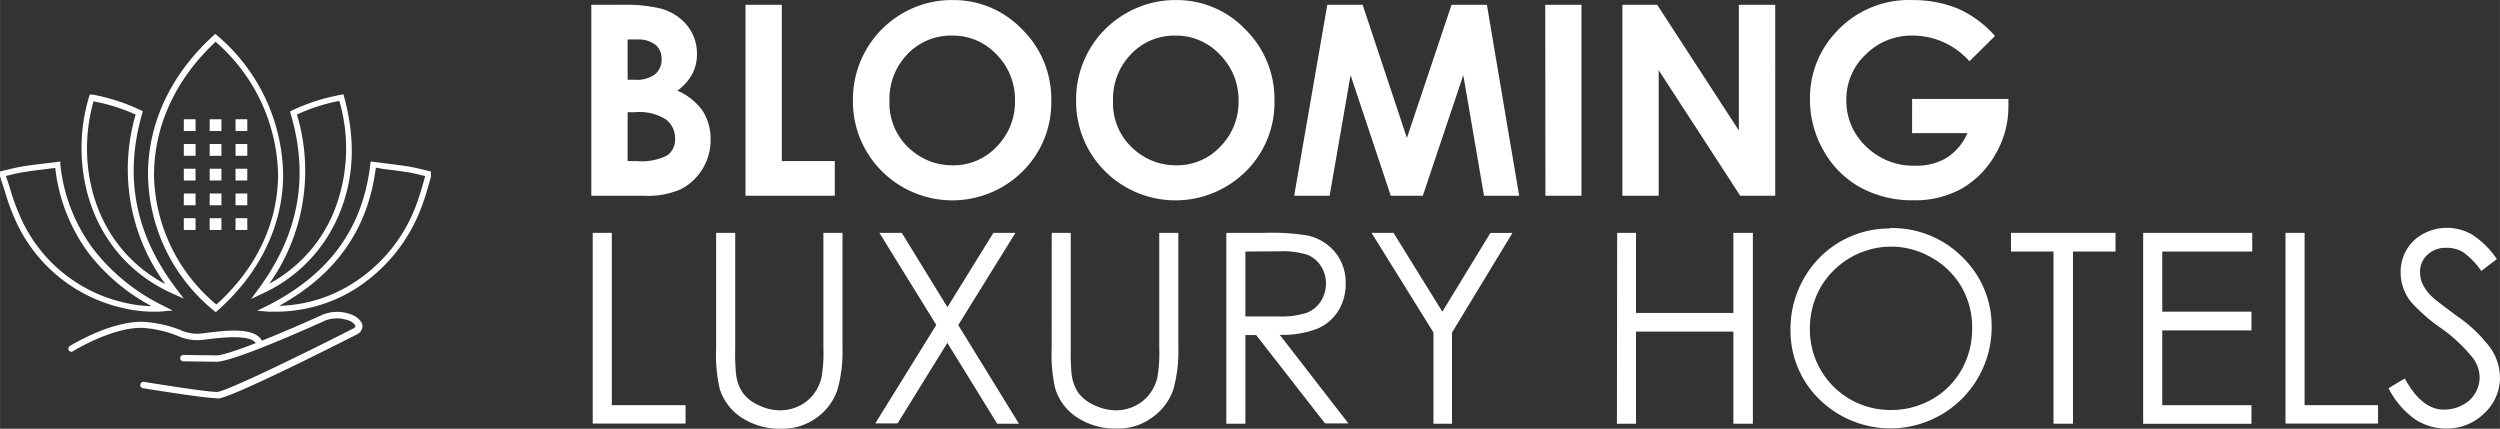
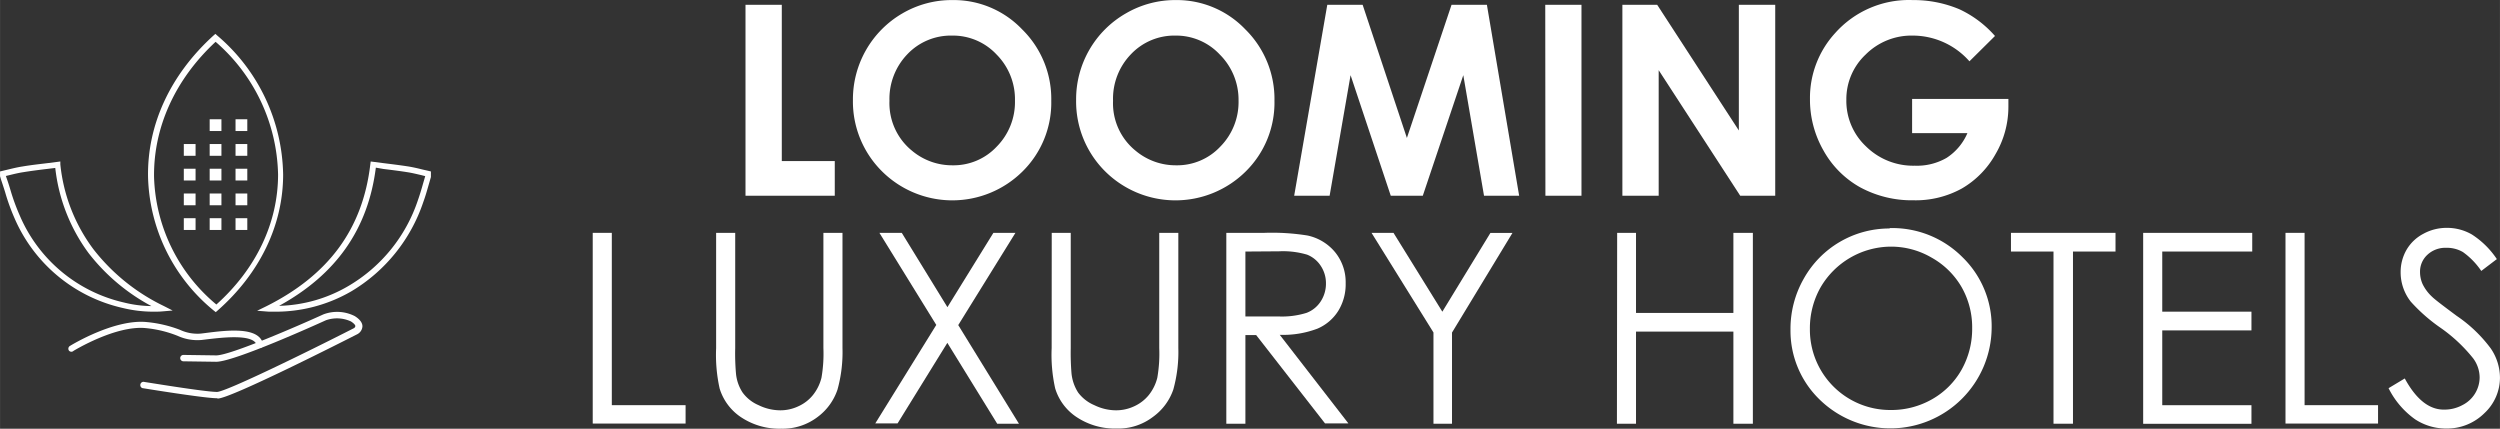
<svg xmlns="http://www.w3.org/2000/svg" id="Calque_1" data-name="Calque 1" width="113.207mm" height="19.414mm" viewBox="0 0 320.9 55.033">
  <rect x="0" y="0" width="320.9" height="55.033" fill="#333333" stroke="none" />
  <defs>
    <style>.cls-1{fill:#fff;}</style>
  </defs>
  <title>logo-blooming-lh</title>
  <g id="Calque_1-2" data-name="Calque 1-2">
-     <rect class="cls-1" x="23.59" y="15.309" width="1.51" height="1.51" />
    <rect class="cls-1" x="26.91" y="15.309" width="1.51" height="1.51" />
    <rect class="cls-1" x="30.23" y="15.309" width="1.51" height="1.51" />
    <rect class="cls-1" x="23.59" y="18.489" width="1.51" height="1.51" />
    <rect class="cls-1" x="26.91" y="18.489" width="1.51" height="1.51" />
    <rect class="cls-1" x="30.23" y="18.489" width="1.51" height="1.51" />
    <rect class="cls-1" x="23.59" y="21.659" width="1.51" height="1.51" />
    <rect class="cls-1" x="26.91" y="21.659" width="1.51" height="1.51" />
    <rect class="cls-1" x="30.23" y="21.659" width="1.51" height="1.51" />
    <rect class="cls-1" x="23.59" y="24.839" width="1.51" height="1.51" />
    <rect class="cls-1" x="26.91" y="24.839" width="1.51" height="1.51" />
    <rect class="cls-1" x="30.23" y="24.839" width="1.51" height="1.51" />
    <rect class="cls-1" x="23.59" y="28.009" width="1.51" height="1.51" />
    <rect class="cls-1" x="26.91" y="28.009" width="1.51" height="1.51" />
    <rect class="cls-1" x="30.23" y="28.009" width="1.51" height="1.51" />
    <path class="cls-1" d="M76.08,29.88h2.45V52H88v2.36H76.08Z" transform="translate(0 0.009)" />
    <path class="cls-1" d="M91.92,29.88h2.45V44.67a29.528,29.528,0,0,0,.1,3.28,5.36,5.36,0,0,0,.85,2.43A4.94,4.94,0,0,0,97.37,52a6.37,6.37,0,0,0,2.78.66,5.39,5.39,0,0,0,2.33-.52,5.079,5.079,0,0,0,1.86-1.43,5.79,5.79,0,0,0,1.1-2.22,18,18,0,0,0,.25-3.83V29.88h2.45V44.67A17.998,17.998,0,0,1,107.5,50a7.23,7.23,0,0,1-2.56,3.52,7.369,7.369,0,0,1-4.66,1.5A8.87,8.87,0,0,1,95.2,53.6a6.81,6.81,0,0,1-2.83-3.74,19.919,19.919,0,0,1-.45-5.17Z" transform="translate(0 0.009)" />
    <path class="cls-1" d="M112.88,29.88h2.87l5.86,9.54,5.9-9.54h2.83L123,41.72l7.79,12.66H128L121.6,44l-6.39,10.34h-2.86l7.83-12.64Z" transform="translate(0 0.009)" />
    <path class="cls-1" d="M135,29.88h2.44V44.67a32.461,32.461,0,0,0,.1,3.28,5.6,5.6,0,0,0,.85,2.43A5.07,5.07,0,0,0,140.47,52a6.4,6.4,0,0,0,2.78.66,5.47,5.47,0,0,0,2.34-.52,5.159,5.159,0,0,0,1.86-1.43,5.791,5.791,0,0,0,1.1-2.22,18,18,0,0,0,.25-3.83V29.88h2.45V44.67a17.999,17.999,0,0,1-.64,5.31A7.19,7.19,0,0,1,148,53.5a7.32,7.32,0,0,1-4.65,1.5,8.87,8.87,0,0,1-5.08-1.42,6.77,6.77,0,0,1-2.83-3.74,19.919,19.919,0,0,1-.45-5.17Z" transform="translate(0 0.009)" />
    <path class="cls-1" d="M157.41,29.88h4.88a28.771,28.771,0,0,1,5.53.34,6.3,6.3,0,0,1,3.55,2.14,6.09,6.09,0,0,1,1.36,4,6.5,6.5,0,0,1-.94,3.52,5.86,5.86,0,0,1-2.69,2.3,12.43,12.43,0,0,1-4.83.79l8.81,11.37h-3L161.24,43h-1.38V54.38h-2.45Zm2.45,2.4v8.33h4.22a10.559,10.559,0,0,0,3.63-.46,3.75,3.75,0,0,0,1.83-1.49,4.16,4.16,0,0,0,.66-2.29,4,4,0,0,0-.66-2.24,3.71,3.71,0,0,0-1.76-1.45,10.859,10.859,0,0,0-3.6-.43Z" transform="translate(0 0.009)" />
    <path class="cls-1" d="M176.05,29.88h2.82L185.14,40l6.17-10.11h2.83l-7.76,12.79v11.7H184V42.67Z" transform="translate(0 0.009)" />
    <path class="cls-1" d="M207.58,29.88H210V40.16h12.5V29.88H225v24.5h-2.5V42.56H210V54.38h-2.45Z" transform="translate(0 0.009)" />
    <path class="cls-1" d="M242.58,29.27A12.7,12.7,0,0,1,251.9,33a12.36,12.36,0,0,1,3.75,9.14,13,13,0,0,1-22.07,9.15,12.28,12.28,0,0,1-3.75-9,13,13,0,0,1,1.71-6.54,12.58,12.58,0,0,1,11-6.43Zm.11,2.38a10.51,10.51,0,0,0-9,5.23,10.65,10.65,0,0,0-1.37,5.35,10.31,10.31,0,0,0,10.23,10.39c.033,0,.067,0,.1,0A10.51,10.51,0,0,0,248,51.24a9.999,9.999,0,0,0,3.79-3.79,10.7,10.7,0,0,0,1.36-5.33,10.43,10.43,0,0,0-1.36-5.28,10.2,10.2,0,0,0-3.83-3.77A10.32,10.32,0,0,0,242.69,31.65Z" transform="translate(0 0.009)" />
    <path class="cls-1" d="M258.13,32.28v-2.4h13.42v2.4h-5.46v22.1h-2.5V32.28Z" transform="translate(0 0.009)" />
    <path class="cls-1" d="M275.1,29.88h14v2.4H277.55V40H289v2.4H277.55V52H289v2.39H275.1Z" transform="translate(0 0.009)" />
    <path class="cls-1" d="M293.37,29.88h2.45V52h9.43v2.36H293.37Z" transform="translate(0 0.009)" />
    <path class="cls-1" d="M306.6,49.82l2.08-1.25q2.2,4.05,5.08,4a4.84,4.84,0,0,0,2.32-.58,4,4,0,0,0,2.21-3.59,4.18,4.18,0,0,0-.83-2.41,20.002,20.002,0,0,0-4.2-3.93,21.7,21.7,0,0,1-3.81-3.35,6.08,6.08,0,0,1-1.3-3.75,5.7,5.7,0,0,1,.76-2.91A5.39,5.39,0,0,1,311.07,30a6.189,6.189,0,0,1,3-.76,6.34,6.34,0,0,1,3.24.86,10.999,10.999,0,0,1,3.19,3.15l-2,1.52a9.47,9.47,0,0,0-2.35-2.42A4.06,4.06,0,0,0,314,31.8a3.37,3.37,0,0,0-2.42.9,2.93,2.93,0,0,0-.94,2.21,3.789,3.789,0,0,0,.33,1.55,5.55,5.55,0,0,0,1.22,1.63c.32.32,1.38,1.13,3.16,2.45a17.999,17.999,0,0,1,4.37,4.18,6.72,6.72,0,0,1,1.18,3.68,6.23,6.23,0,0,1-2,4.63A6.81,6.81,0,0,1,314,55a7.24,7.24,0,0,1-4-1.19A10.821,10.821,0,0,1,306.6,49.82Z" transform="translate(0 0.009)" />
    <path class="cls-1" d="M35.14,40h-.62L33,39.88l1.17-.57c8-4,12.39-9.93,13.36-18.22l.05-.37,1.7.22c1.06.13,2.1.26,3.14.42.61.1,1.22.24,1.81.39l.79.18.29.07v.72c-.1.33-.19.67-.29,1-.21.73-.42,1.48-.69,2.21a21.16,21.16,0,0,1-9.21,11.44A19.381,19.381,0,0,1,35.14,40Zm13.1-18.49c-1,7.9-5.1,13.72-12.42,17.74a18.47,18.47,0,0,0,8.92-2.56,20.15,20.15,0,0,0,8.9-11c.25-.71.47-1.45.67-2.16l.27-.93-.51-.13c-.57-.13-1.16-.28-1.75-.37-1-.16-2.06-.29-3.11-.42Z" transform="translate(0 0.009)" />
    <path class="cls-1" d="M19.66,40a16.698,16.698,0,0,1-3.93-.48A19.9,19.9,0,0,1,1.86,28,26.54,26.54,0,0,1,.64,24.61c-.16-.51-.32-1-.5-1.53L0,22.61V22l.29-.07.79-.19c.59-.14,1.2-.29,1.81-.38,1-.17,2.06-.29,3.14-.42l1.34-.17.37-.05v.37A21.87,21.87,0,0,0,12,32a25.41,25.41,0,0,0,9,7.26l1.16.59-1.3.11C20.46,40,20.06,40,19.66,40ZM.75,22.58l.09.26c.18.51.34,1,.5,1.55a26.417,26.417,0,0,0,1.19,3.26A19.17,19.17,0,0,0,15.9,38.82a15.067,15.067,0,0,0,3.53.46,25.201,25.201,0,0,1-8.07-6.81A22.541,22.541,0,0,1,7.09,21.55l-1,.12C5,21.8,4,21.93,3,22.09c-.59.09-1.18.23-1.75.37Z" transform="translate(0 0.009)" />
    <path class="cls-1" d="M27.69,40.06l-.25-.2A22.9,22.9,0,0,1,19,22.73C18.88,16,21.86,9.59,27.39,4.56l.25-.22.25.22a23.91,23.91,0,0,1,8.45,17.83c0,6.5-3,12.7-8.41,17.46Zm0-34.72c-5.22,4.84-8,11-7.92,17.37a22.13,22.13,0,0,0,8,16.37c5.11-4.58,7.92-10.5,7.92-16.69A23.14,23.14,0,0,0,27.65,5.34Z" transform="translate(0 0.009)" />
-     <path class="cls-1" d="M23.59,38.32l-1.31-.58C11.57,33,8.71,21.44,11.42,12.44l.1-.31h.32a24.421,24.421,0,0,1,6.2,2l.29.13-.08.3c-2.36,8.19-.9,15.58,4.47,22.62ZM12,13c-2.35,8.26.11,18.64,9.22,23.46A24.93,24.93,0,0,1,17.41,14.7,23.638,23.638,0,0,0,12,13Z" transform="translate(0 0.009)" />
-     <path class="cls-1" d="M32.22,38.37l.87-1.17c5.25-7.07,6.62-14.46,4.22-22.6l-.09-.3.28-.14a25.119,25.119,0,0,1,6.25-2l.33-.07.09.33c1.5,5.57,1.28,10.52-.67,15.14a19.29,19.29,0,0,1-10,10.2Zm5.89-23.68a25.07,25.07,0,0,1-3.55,21.72,18.43,18.43,0,0,0,8.26-9.15,21.79,21.79,0,0,0,.73-14.32A24,24,0,0,0,38.11,14.69Z" transform="translate(0 0.009)" />
    <path class="cls-1" d="M9.2,45.14A.41.41,0,0,1,8.85,45a.42.42,0,0,1,.095-.586A.424.424,0,0,1,9,44.38c.23-.14,5.66-3.44,9.8-3.05a15.999,15.999,0,0,1,4.3,1,5.249,5.249,0,0,0,2.68.48l.57-.07c2.75-.35,6.91-.87,7.41,1.41a.41.41,0,1,1-.8.181l0-.001c-.34-1.54-4.51-1-6.51-.77l-.57.07a6.08,6.08,0,0,1-3.06-.52,14.789,14.789,0,0,0-4.1-1c-3.87-.39-9.23,2.89-9.29,2.92A.39.39,0,0,1,9.2,45.14Z" transform="translate(0 0.009)" />
    <path class="cls-1" d="M27.85,51.11c-1.62,0-9.26-1.25-9.58-1.3A.42.42,0,0,1,18.4,49c.08,0,7.9,1.3,9.45,1.3h0c1.09,0,11.34-5,17.55-8.17a.379.379,0,0,0,.21-.28c0-.12-.15-.33-.57-.6a4.28,4.28,0,0,0-3.21-.15c-1.18.54-11.78,5.33-14.08,5.33h0l-4.21-.06a.41.41,0,0,1-.41-.41v-.01a.41.41,0,0,1,.41-.4h0l4.21.06h0c1.8,0,10.54-3.8,13.77-5.27a5,5,0,0,1,4,.22c.65.4,1,.85,1,1.32a1.22,1.22,0,0,1-.64,1c-1.68.86-16.3,8.27-17.93,8.27Z" transform="translate(0 0.009)" />
-     <path class="cls-1" d="M75.9,25.12V.61h3.85a19.743,19.743,0,0,1,4.9.44,6.621,6.621,0,0,1,3.51,2.16,5.74,5.74,0,0,1,1.3,3.73,5.35,5.35,0,0,1-.6,2.54,6.36,6.36,0,0,1-1.92,2.15,7.67,7.67,0,0,1,3.27,2.62,6.7,6.7,0,0,1,1,3.72,7.1,7.1,0,0,1-3.82,6.31,10.561,10.561,0,0,1-4.65.84ZM80.56,5.06v5.17h1a3.81,3.81,0,0,0,2.54-.72,2.45,2.45,0,0,0,.82-1.95,2.29,2.29,0,0,0-.78-1.82,3.64,3.64,0,0,0-2.4-.68Zm0,9.33v6.28h1.17a7.33,7.33,0,0,0,3.92-.73,2.49,2.49,0,0,0,1-2.14,3,3,0,0,0-1.19-2.49,6.47,6.47,0,0,0-3.94-.92Z" transform="translate(0 0.009)" />
    <path class="cls-1" d="M95.69.61h4.66V20.67h6.8v4.45H95.69Z" transform="translate(0 0.009)" />
    <path class="cls-1" d="M122.26,0a12.14,12.14,0,0,1,8.94,3.76,12.51,12.51,0,0,1,3.74,9.18A12.39,12.39,0,0,1,131.25,22a12.8,12.8,0,0,1-18.102-.082L113.13,21.9a12.62,12.62,0,0,1-3.65-9.06A12.76,12.76,0,0,1,115.85,1.7,12.55,12.55,0,0,1,122.26,0Zm-.05,4.56a7.69,7.69,0,0,0-5.72,2.37,8.26,8.26,0,0,0-2.32,6,7.86,7.86,0,0,0,2.92,6.43,8,8,0,0,0,5.2,1.85,7.58,7.58,0,0,0,5.65-2.4,8.14,8.14,0,0,0,2.34-5.91A8.15,8.15,0,0,0,127.93,7,7.67,7.67,0,0,0,122.21,4.56Z" transform="translate(0 0.009)" />
    <path class="cls-1" d="M150.91,0a12.16,12.16,0,0,1,8.94,3.76,12.55,12.55,0,0,1,3.74,9.18A12.39,12.39,0,0,1,159.9,22a12.81,12.81,0,0,1-18.116-.086L141.77,21.9a12.65,12.65,0,0,1-3.64-9.06A12.7,12.7,0,0,1,144.5,1.72,12.549,12.549,0,0,1,150.91,0Zm0,4.56a7.67,7.67,0,0,0-5.72,2.37,8.22,8.22,0,0,0-2.32,6,7.83,7.83,0,0,0,2.92,6.43,8,8,0,0,0,5.2,1.85,7.58,7.58,0,0,0,5.65-2.4,8.14,8.14,0,0,0,2.34-5.91,8.19,8.19,0,0,0-2.4-5.9,7.67,7.67,0,0,0-5.72-2.44Z" transform="translate(0 0.009)" />
    <path class="cls-1" d="M170.37.61h4.54l5.68,17.09L186.32.61h4.54L195,25.12h-4.51L187.83,9.64l-5.2,15.48h-4.11L173.36,9.64l-2.69,15.48h-4.55Z" transform="translate(0 0.009)" />
    <path class="cls-1" d="M198.35.61H203V25.12h-4.63Z" transform="translate(0 0.009)" />
    <path class="cls-1" d="M208.25.61h4.47L223.2,16.74V.61h4.67V25.12h-4.49L212.91,9V25.12h-4.66Z" transform="translate(0 0.009)" />
    <path class="cls-1" d="M256.08,4.61,252.8,7.86a9.71,9.71,0,0,0-7.27-3.3A8.31,8.31,0,0,0,239.47,7,7.85,7.85,0,0,0,237,12.79a8,8,0,0,0,2.53,6,8.61,8.61,0,0,0,6.26,2.47,7.61,7.61,0,0,0,4.07-1,7.12,7.12,0,0,0,2.68-3.18h-7.1V12.69H257.8v1a12.001,12.001,0,0,1-1.66,6.1,11.641,11.641,0,0,1-4.32,4.4,12.26,12.26,0,0,1-6.21,1.51,13.9,13.9,0,0,1-6.81-1.65,12.149,12.149,0,0,1-4.73-4.73,13.139,13.139,0,0,1-1.74-6.61,12.31,12.31,0,0,1,3.22-8.46A12.68,12.68,0,0,1,245.51,0a15.12,15.12,0,0,1,6,1.18A13.821,13.821,0,0,1,256.08,4.61Z" transform="translate(0 0.009)" />
  </g>
</svg>